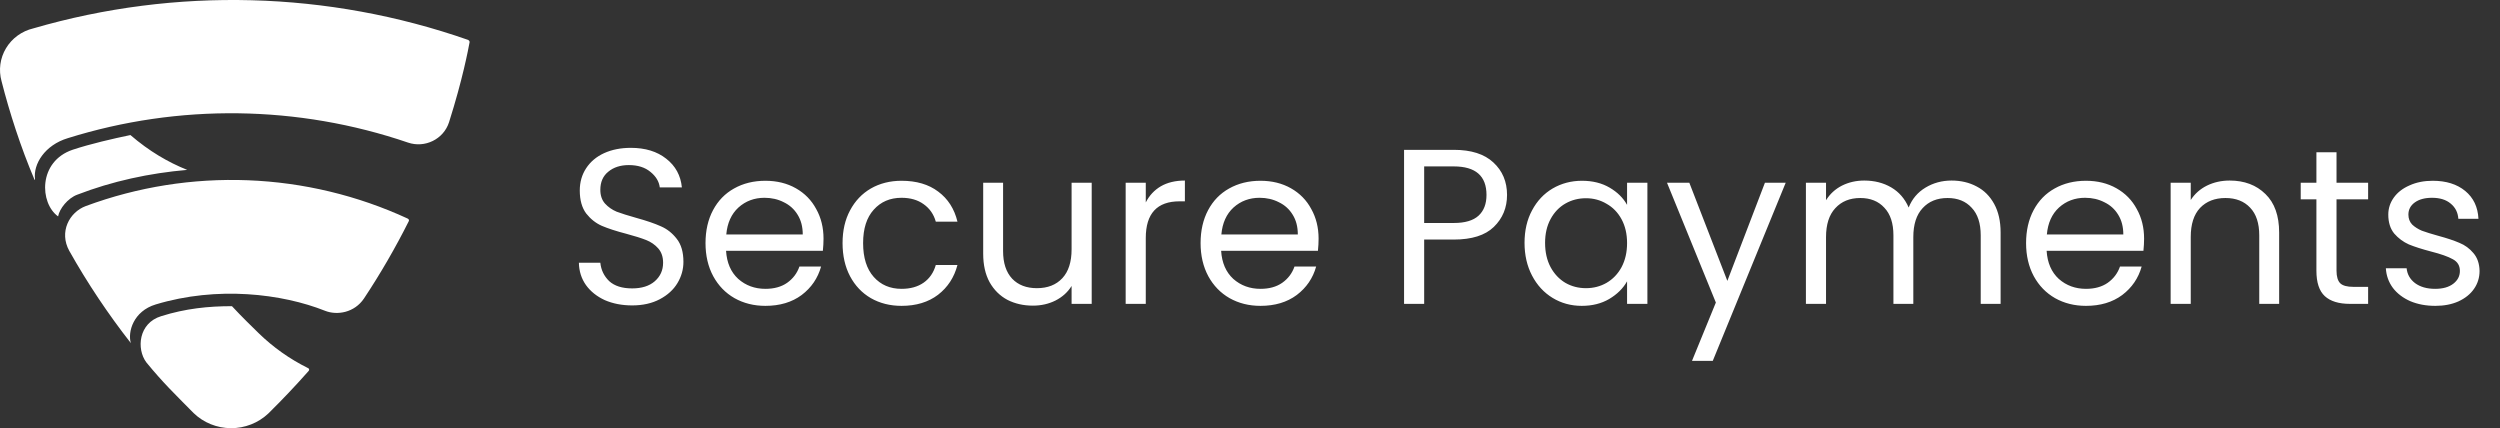
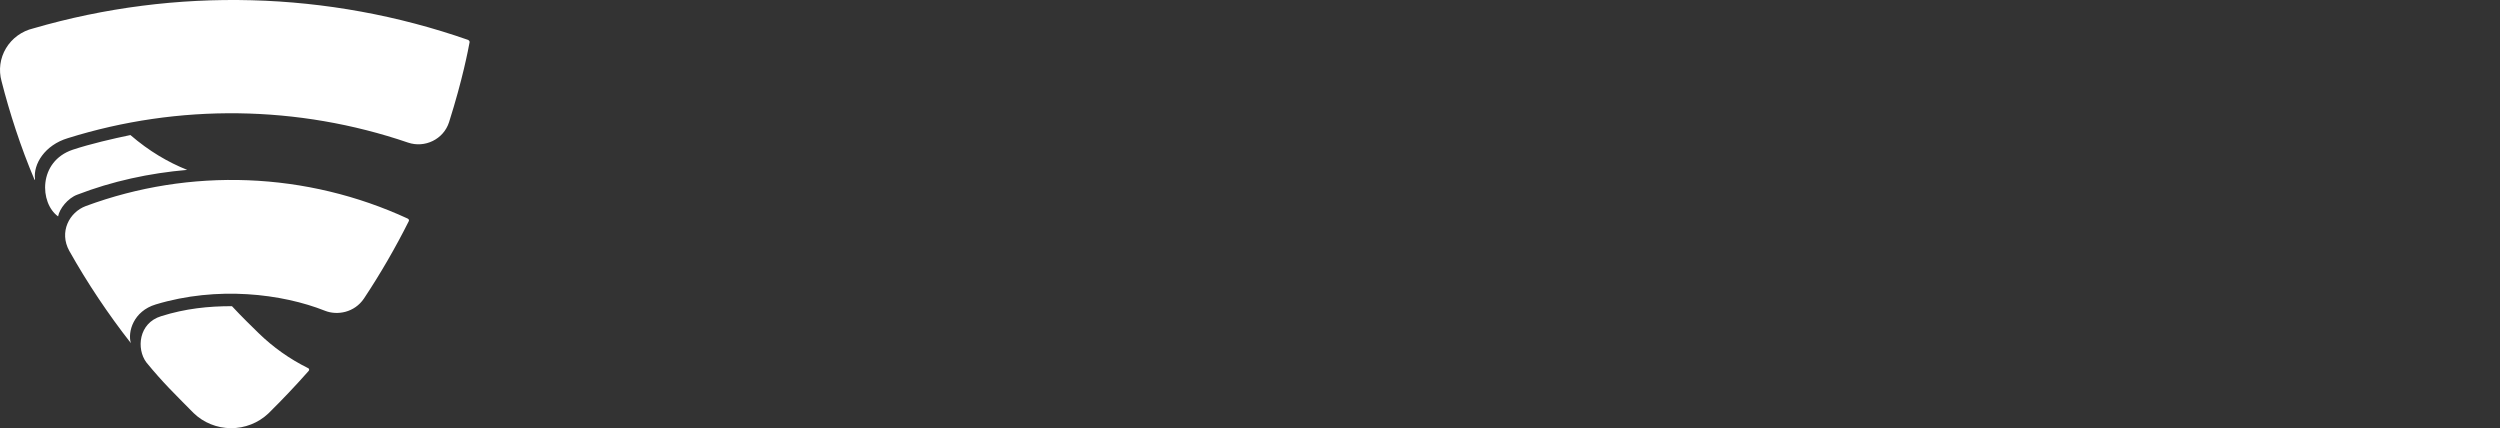
<svg xmlns="http://www.w3.org/2000/svg" width="181" height="31" viewBox="0 0 181 31" fill="none">
  <rect x="0" y="0" width="181" height="31" fill="#333333" stroke="none" />
-   <path d="M45.768 22.112C45.032 22.112 44.371 21.984 43.784 21.728C43.208 21.461 42.755 21.099 42.424 20.64C42.093 20.171 41.923 19.632 41.912 19.024H43.464C43.517 19.547 43.731 19.989 44.104 20.352C44.488 20.704 45.043 20.88 45.768 20.88C46.461 20.88 47.005 20.709 47.4 20.368C47.805 20.016 48.008 19.568 48.008 19.024C48.008 18.597 47.891 18.251 47.656 17.984C47.421 17.717 47.128 17.515 46.776 17.376C46.424 17.237 45.949 17.088 45.352 16.928C44.616 16.736 44.024 16.544 43.576 16.352C43.139 16.16 42.76 15.861 42.44 15.456C42.131 15.04 41.976 14.485 41.976 13.792C41.976 13.184 42.131 12.645 42.44 12.176C42.749 11.707 43.181 11.344 43.736 11.088C44.301 10.832 44.947 10.704 45.672 10.704C46.717 10.704 47.571 10.965 48.232 11.488C48.904 12.011 49.283 12.704 49.368 13.568H47.768C47.715 13.141 47.491 12.768 47.096 12.448C46.701 12.117 46.179 11.952 45.528 11.952C44.92 11.952 44.424 12.112 44.04 12.432C43.656 12.741 43.464 13.179 43.464 13.744C43.464 14.149 43.576 14.48 43.8 14.736C44.035 14.992 44.317 15.189 44.648 15.328C44.989 15.456 45.464 15.605 46.072 15.776C46.808 15.979 47.4 16.181 47.848 16.384C48.296 16.576 48.68 16.88 49 17.296C49.32 17.701 49.48 18.256 49.48 18.96C49.48 19.504 49.336 20.016 49.048 20.496C48.76 20.976 48.333 21.365 47.768 21.664C47.203 21.963 46.536 22.112 45.768 22.112ZM59.623 17.28C59.623 17.557 59.607 17.851 59.575 18.16H52.567C52.62 19.024 52.913 19.701 53.447 20.192C53.991 20.672 54.647 20.912 55.415 20.912C56.044 20.912 56.567 20.768 56.983 20.48C57.409 20.181 57.708 19.787 57.879 19.296H59.447C59.212 20.139 58.743 20.827 58.039 21.36C57.335 21.883 56.46 22.144 55.415 22.144C54.583 22.144 53.836 21.957 53.175 21.584C52.524 21.211 52.012 20.683 51.639 20C51.265 19.307 51.079 18.507 51.079 17.6C51.079 16.693 51.26 15.899 51.623 15.216C51.985 14.533 52.492 14.011 53.143 13.648C53.804 13.275 54.561 13.088 55.415 13.088C56.247 13.088 56.983 13.269 57.623 13.632C58.263 13.995 58.753 14.496 59.095 15.136C59.447 15.765 59.623 16.48 59.623 17.28ZM58.119 16.976C58.119 16.421 57.996 15.947 57.751 15.552C57.505 15.147 57.169 14.843 56.743 14.64C56.327 14.427 55.863 14.32 55.351 14.32C54.615 14.32 53.985 14.555 53.463 15.024C52.951 15.493 52.657 16.144 52.583 16.976H58.119ZM61.001 17.6C61.001 16.693 61.182 15.904 61.544 15.232C61.907 14.549 62.408 14.021 63.048 13.648C63.699 13.275 64.441 13.088 65.272 13.088C66.35 13.088 67.235 13.349 67.928 13.872C68.632 14.395 69.097 15.12 69.32 16.048H67.752C67.603 15.515 67.31 15.093 66.873 14.784C66.446 14.475 65.912 14.32 65.272 14.32C64.441 14.32 63.769 14.608 63.257 15.184C62.745 15.749 62.489 16.555 62.489 17.6C62.489 18.656 62.745 19.472 63.257 20.048C63.769 20.624 64.441 20.912 65.272 20.912C65.912 20.912 66.446 20.763 66.873 20.464C67.299 20.165 67.593 19.739 67.752 19.184H69.32C69.086 20.08 68.617 20.8 67.912 21.344C67.209 21.877 66.329 22.144 65.272 22.144C64.441 22.144 63.699 21.957 63.048 21.584C62.408 21.211 61.907 20.683 61.544 20C61.182 19.317 61.001 18.517 61.001 17.6ZM79.039 13.232V22H77.583V20.704C77.306 21.152 76.917 21.504 76.415 21.76C75.925 22.005 75.381 22.128 74.783 22.128C74.101 22.128 73.487 21.989 72.943 21.712C72.399 21.424 71.967 20.997 71.647 20.432C71.338 19.867 71.183 19.179 71.183 18.368V13.232H72.623V18.176C72.623 19.04 72.842 19.707 73.279 20.176C73.717 20.635 74.314 20.864 75.071 20.864C75.85 20.864 76.463 20.624 76.911 20.144C77.359 19.664 77.583 18.965 77.583 18.048V13.232H79.039ZM82.954 14.656C83.21 14.155 83.572 13.765 84.042 13.488C84.522 13.211 85.103 13.072 85.786 13.072V14.576H85.402C83.77 14.576 82.954 15.461 82.954 17.232V22H81.498V13.232H82.954V14.656ZM95.466 17.28C95.466 17.557 95.45 17.851 95.418 18.16H88.41C88.464 19.024 88.757 19.701 89.29 20.192C89.834 20.672 90.49 20.912 91.258 20.912C91.888 20.912 92.41 20.768 92.826 20.48C93.253 20.181 93.552 19.787 93.722 19.296H95.29C95.056 20.139 94.586 20.827 93.882 21.36C93.178 21.883 92.304 22.144 91.258 22.144C90.426 22.144 89.68 21.957 89.018 21.584C88.368 21.211 87.856 20.683 87.482 20C87.109 19.307 86.922 18.507 86.922 17.6C86.922 16.693 87.104 15.899 87.466 15.216C87.829 14.533 88.336 14.011 88.986 13.648C89.648 13.275 90.405 13.088 91.258 13.088C92.09 13.088 92.826 13.269 93.466 13.632C94.106 13.995 94.597 14.496 94.938 15.136C95.29 15.765 95.466 16.48 95.466 17.28ZM93.962 16.976C93.962 16.421 93.84 15.947 93.594 15.552C93.349 15.147 93.013 14.843 92.586 14.64C92.17 14.427 91.706 14.32 91.194 14.32C90.458 14.32 89.829 14.555 89.306 15.024C88.794 15.493 88.501 16.144 88.426 16.976H93.962ZM109.11 14.112C109.11 15.04 108.79 15.813 108.15 16.432C107.521 17.04 106.555 17.344 105.254 17.344H103.11V22H101.654V10.848H105.254C106.513 10.848 107.467 11.152 108.118 11.76C108.779 12.368 109.11 13.152 109.11 14.112ZM105.254 16.144C106.065 16.144 106.662 15.968 107.046 15.616C107.43 15.264 107.622 14.763 107.622 14.112C107.622 12.736 106.833 12.048 105.254 12.048H103.11V16.144H105.254ZM110.376 17.584C110.376 16.688 110.557 15.904 110.92 15.232C111.282 14.549 111.778 14.021 112.408 13.648C113.048 13.275 113.757 13.088 114.536 13.088C115.304 13.088 115.97 13.253 116.536 13.584C117.101 13.915 117.522 14.331 117.8 14.832V13.232H119.272V22H117.8V20.368C117.512 20.88 117.08 21.307 116.504 21.648C115.938 21.979 115.277 22.144 114.52 22.144C113.741 22.144 113.037 21.952 112.408 21.568C111.778 21.184 111.282 20.645 110.92 19.952C110.557 19.259 110.376 18.469 110.376 17.584ZM117.8 17.6C117.8 16.939 117.666 16.363 117.4 15.872C117.133 15.381 116.77 15.008 116.312 14.752C115.864 14.485 115.368 14.352 114.824 14.352C114.28 14.352 113.784 14.48 113.336 14.736C112.888 14.992 112.53 15.365 112.264 15.856C111.997 16.347 111.864 16.923 111.864 17.584C111.864 18.256 111.997 18.843 112.264 19.344C112.53 19.835 112.888 20.213 113.336 20.48C113.784 20.736 114.28 20.864 114.824 20.864C115.368 20.864 115.864 20.736 116.312 20.48C116.77 20.213 117.133 19.835 117.4 19.344C117.666 18.843 117.8 18.261 117.8 17.6ZM129.284 13.232L124.004 26.128H122.5L124.228 21.904L120.692 13.232H122.308L125.06 20.336L127.78 13.232H129.284ZM141.292 13.072C141.974 13.072 142.582 13.216 143.116 13.504C143.649 13.781 144.07 14.203 144.38 14.768C144.689 15.333 144.844 16.021 144.844 16.832V22H143.404V17.04C143.404 16.165 143.185 15.499 142.748 15.04C142.321 14.571 141.74 14.336 141.004 14.336C140.246 14.336 139.644 14.581 139.196 15.072C138.748 15.552 138.524 16.251 138.524 17.168V22H137.084V17.04C137.084 16.165 136.865 15.499 136.428 15.04C136.001 14.571 135.42 14.336 134.684 14.336C133.926 14.336 133.324 14.581 132.876 15.072C132.428 15.552 132.204 16.251 132.204 17.168V22H130.748V13.232H132.204V14.496C132.492 14.037 132.876 13.685 133.356 13.44C133.846 13.195 134.385 13.072 134.972 13.072C135.708 13.072 136.358 13.237 136.924 13.568C137.489 13.899 137.91 14.384 138.188 15.024C138.433 14.405 138.838 13.925 139.404 13.584C139.969 13.243 140.598 13.072 141.292 13.072ZM155.232 17.28C155.232 17.557 155.216 17.851 155.184 18.16H148.176C148.229 19.024 148.523 19.701 149.056 20.192C149.6 20.672 150.256 20.912 151.024 20.912C151.653 20.912 152.176 20.768 152.592 20.48C153.019 20.181 153.317 19.787 153.488 19.296H155.056C154.821 20.139 154.352 20.827 153.648 21.36C152.944 21.883 152.069 22.144 151.024 22.144C150.192 22.144 149.445 21.957 148.784 21.584C148.133 21.211 147.621 20.683 147.248 20C146.875 19.307 146.688 18.507 146.688 17.6C146.688 16.693 146.869 15.899 147.232 15.216C147.595 14.533 148.101 14.011 148.752 13.648C149.413 13.275 150.171 13.088 151.024 13.088C151.856 13.088 152.592 13.269 153.232 13.632C153.872 13.995 154.363 14.496 154.704 15.136C155.056 15.765 155.232 16.48 155.232 17.28ZM153.728 16.976C153.728 16.421 153.605 15.947 153.36 15.552C153.115 15.147 152.779 14.843 152.352 14.64C151.936 14.427 151.472 14.32 150.96 14.32C150.224 14.32 149.595 14.555 149.072 15.024C148.56 15.493 148.267 16.144 148.192 16.976H153.728ZM161.426 13.072C162.493 13.072 163.357 13.397 164.018 14.048C164.679 14.688 165.01 15.616 165.01 16.832V22H163.57V17.04C163.57 16.165 163.351 15.499 162.914 15.04C162.477 14.571 161.879 14.336 161.122 14.336C160.354 14.336 159.741 14.576 159.282 15.056C158.834 15.536 158.61 16.235 158.61 17.152V22H157.154V13.232H158.61V14.48C158.898 14.032 159.287 13.685 159.778 13.44C160.279 13.195 160.829 13.072 161.426 13.072ZM169.164 14.432V19.6C169.164 20.027 169.255 20.331 169.436 20.512C169.618 20.683 169.932 20.768 170.38 20.768H171.452V22H170.14C169.33 22 168.722 21.813 168.316 21.44C167.911 21.067 167.708 20.453 167.708 19.6V14.432H166.572V13.232H167.708V11.024H169.164V13.232H171.452V14.432H169.164ZM176.32 22.144C175.648 22.144 175.046 22.032 174.512 21.808C173.979 21.573 173.558 21.253 173.248 20.848C172.939 20.432 172.768 19.957 172.736 19.424H174.24C174.283 19.861 174.486 20.219 174.848 20.496C175.222 20.773 175.707 20.912 176.304 20.912C176.859 20.912 177.296 20.789 177.616 20.544C177.936 20.299 178.096 19.989 178.096 19.616C178.096 19.232 177.926 18.949 177.584 18.768C177.243 18.576 176.715 18.389 176 18.208C175.35 18.037 174.816 17.867 174.4 17.696C173.995 17.515 173.643 17.253 173.344 16.912C173.056 16.56 172.912 16.101 172.912 15.536C172.912 15.088 173.046 14.677 173.312 14.304C173.579 13.931 173.958 13.637 174.448 13.424C174.939 13.2 175.499 13.088 176.128 13.088C177.099 13.088 177.883 13.333 178.48 13.824C179.078 14.315 179.398 14.987 179.44 15.84H177.984C177.952 15.381 177.766 15.013 177.424 14.736C177.094 14.459 176.646 14.32 176.08 14.32C175.558 14.32 175.142 14.432 174.832 14.656C174.523 14.88 174.368 15.173 174.368 15.536C174.368 15.824 174.459 16.064 174.64 16.256C174.832 16.437 175.067 16.587 175.344 16.704C175.632 16.811 176.027 16.933 176.528 17.072C177.158 17.243 177.67 17.413 178.064 17.584C178.459 17.744 178.795 17.989 179.072 18.32C179.36 18.651 179.51 19.083 179.52 19.616C179.52 20.096 179.387 20.528 179.12 20.912C178.854 21.296 178.475 21.6 177.984 21.824C177.504 22.037 176.95 22.144 176.32 22.144Z" fill="white" />
  <path d="M33.898 2.891C23.755 -0.654 12.73 -0.947 2.408 2.056C1.998 2.153 1.613 2.33 1.274 2.576C0.935 2.823 0.65 3.134 0.436 3.491C0.221 3.848 0.083 4.244 0.027 4.655C-0.028 5.066 0.001 5.483 0.113 5.883C0.68 8.111 1.502 10.672 2.493 12.996C2.508 13.052 2.536 13.024 2.536 12.968C2.394 11.882 3.244 10.503 4.914 10.002C12.942 7.493 21.58 7.606 29.537 10.322C30.756 10.74 32.116 10.085 32.511 8.847C33.503 5.717 33.899 3.586 33.998 3.059C34.013 2.961 33.928 2.919 33.899 2.891H33.898ZM9.432 9.78C8.214 10.031 6.528 10.421 5.267 10.839C2.748 11.688 2.862 14.707 4.206 15.668C4.305 15.111 4.914 14.345 5.594 14.095C8.115 13.12 10.819 12.536 13.552 12.3C12.164 11.742 10.803 10.949 9.445 9.78M29.509 15.821C25.885 14.149 21.957 13.207 17.957 13.051C13.956 12.896 9.965 13.53 6.218 14.916C5.014 15.362 4.263 16.796 5.014 18.159C6.327 20.493 7.818 22.726 9.473 24.84C9.232 24.032 9.657 22.529 11.272 22.042C15.732 20.692 20.418 21.262 23.534 22.501C24.412 22.849 25.659 22.641 26.353 21.61C27.546 19.811 28.628 17.943 29.594 16.016C29.637 15.933 29.594 15.863 29.509 15.821ZM22.274 26.636C20.968 25.987 19.774 25.141 18.734 24.129C18.252 23.656 17.544 22.975 16.793 22.167C15.095 22.167 13.438 22.334 11.669 22.891C10.026 23.393 9.87 25.259 10.592 26.232C11.811 27.722 12.661 28.53 14.019 29.907C14.74 30.603 15.708 30.995 16.718 31C17.728 31.005 18.7 30.623 19.428 29.935C20.436 28.943 21.409 27.916 22.345 26.857C22.416 26.788 22.387 26.664 22.274 26.636Z" fill="white" />
</svg>